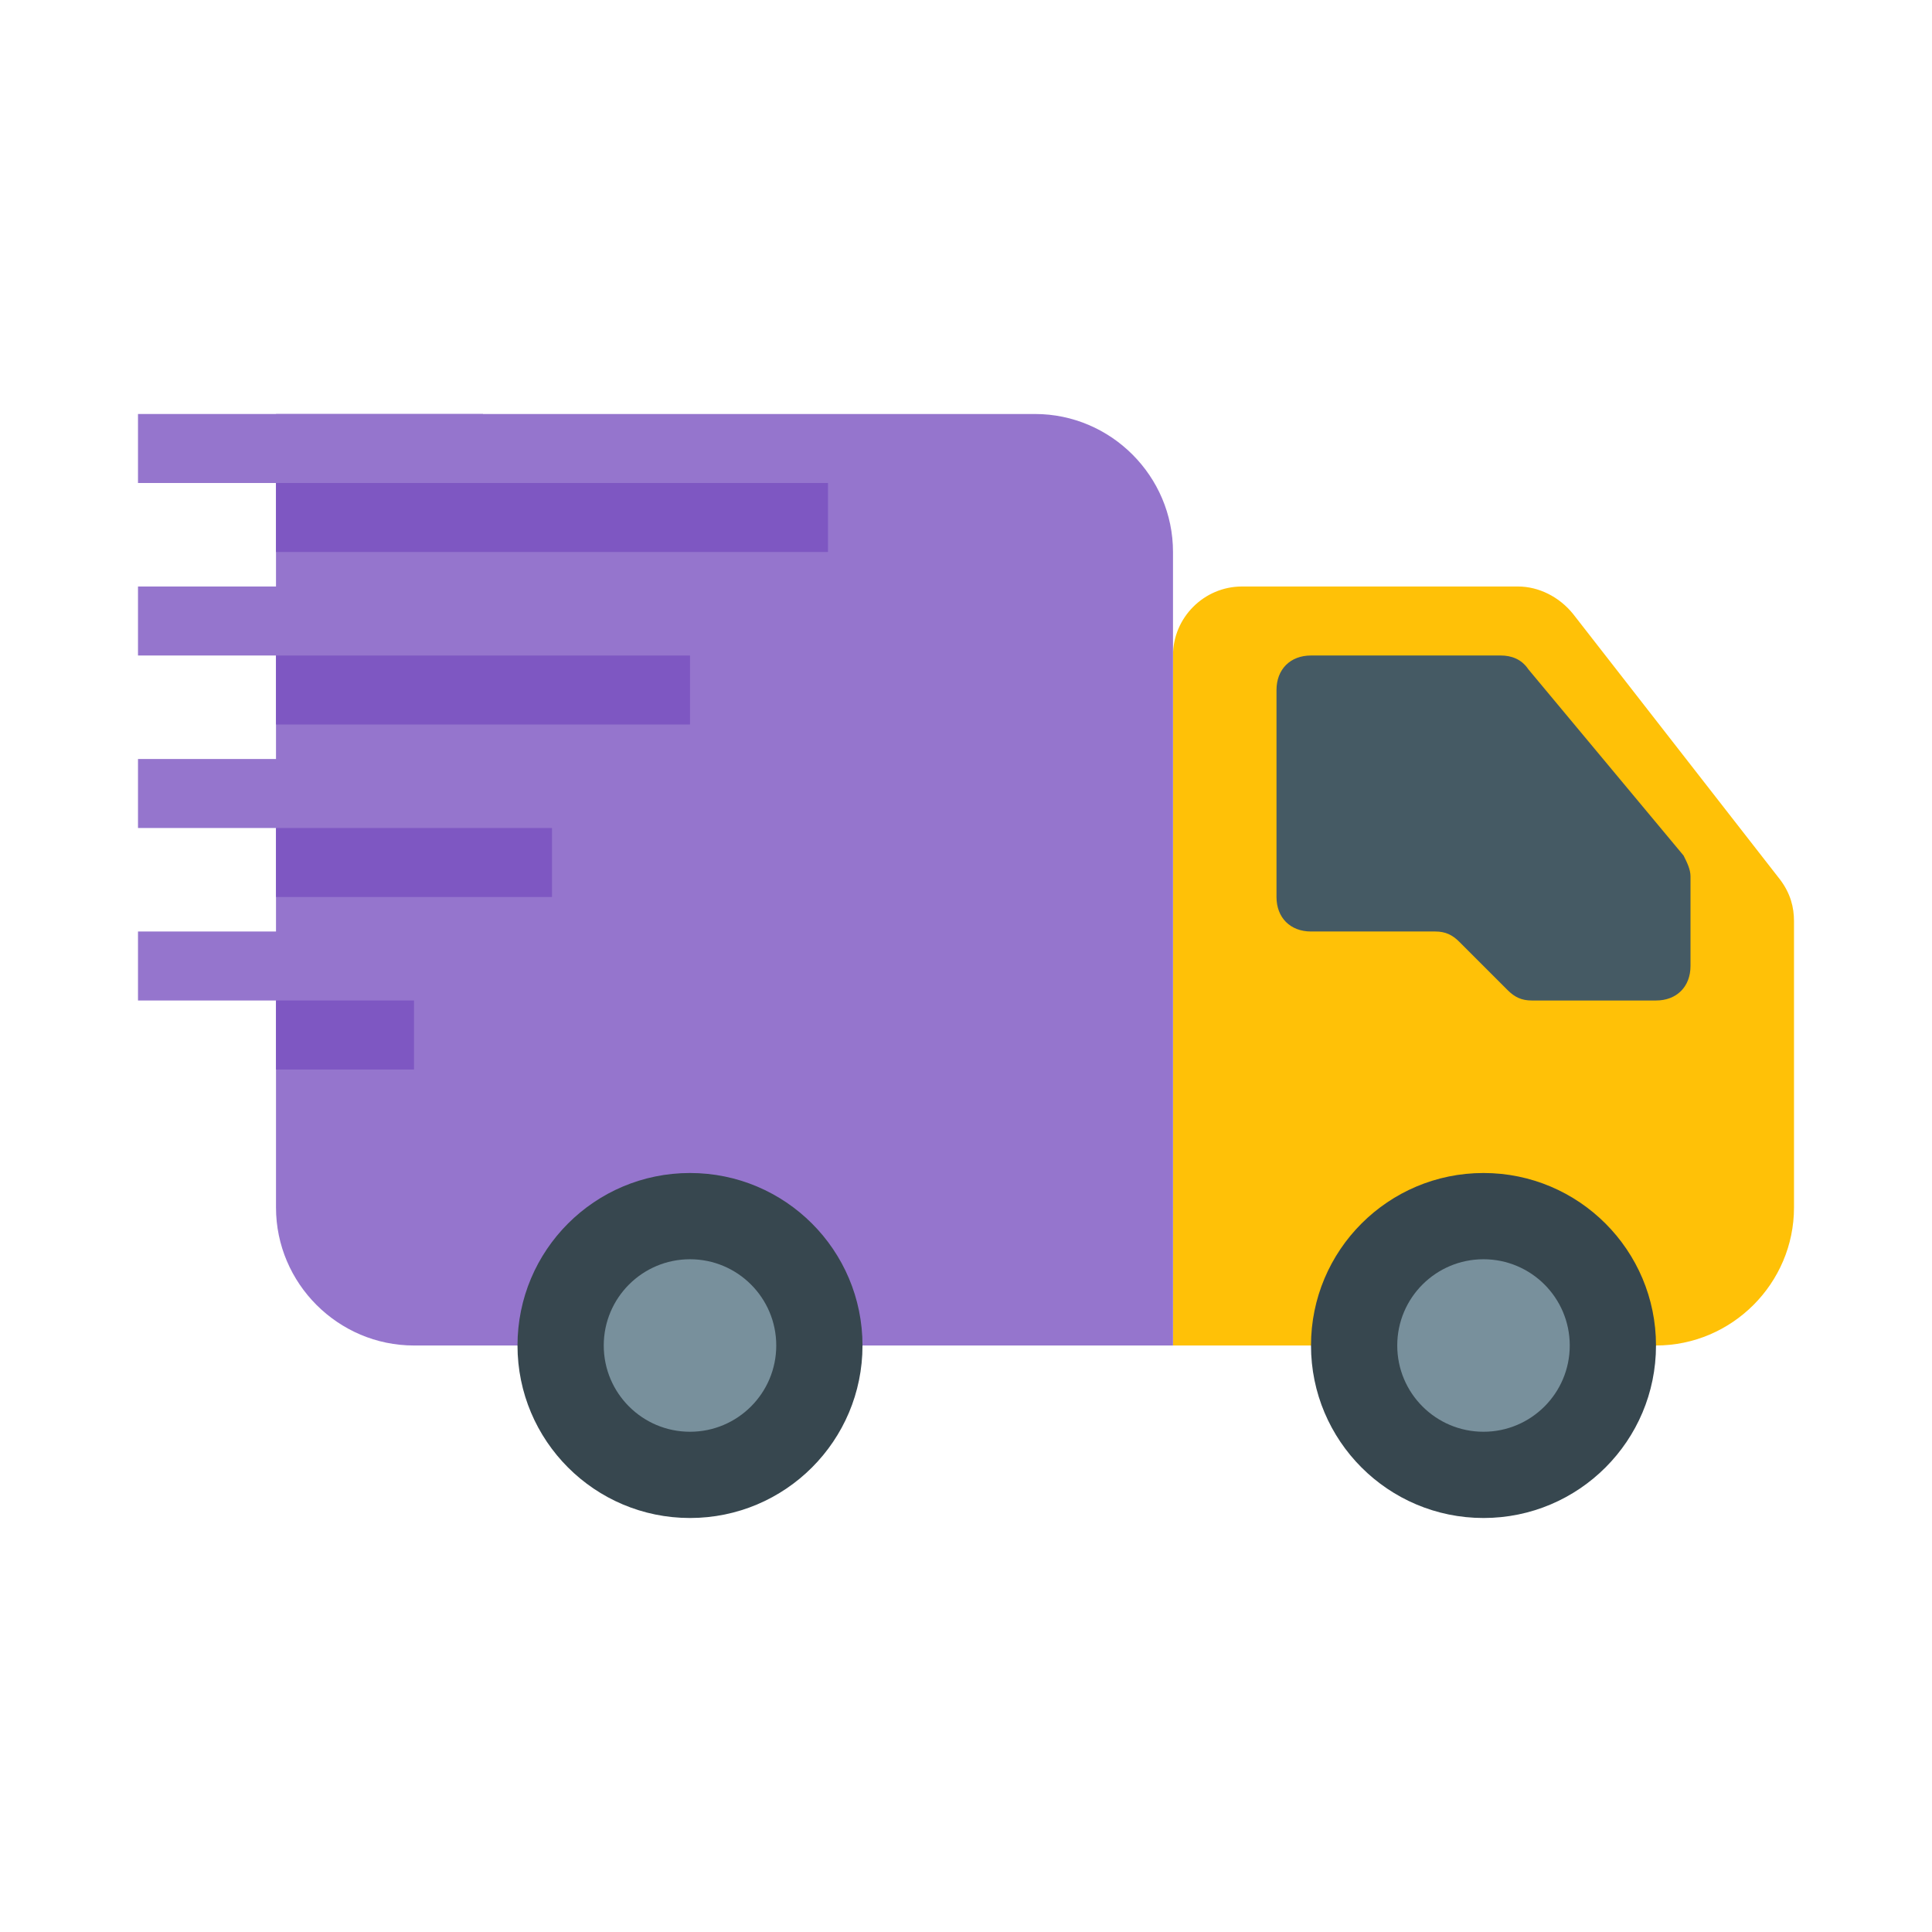
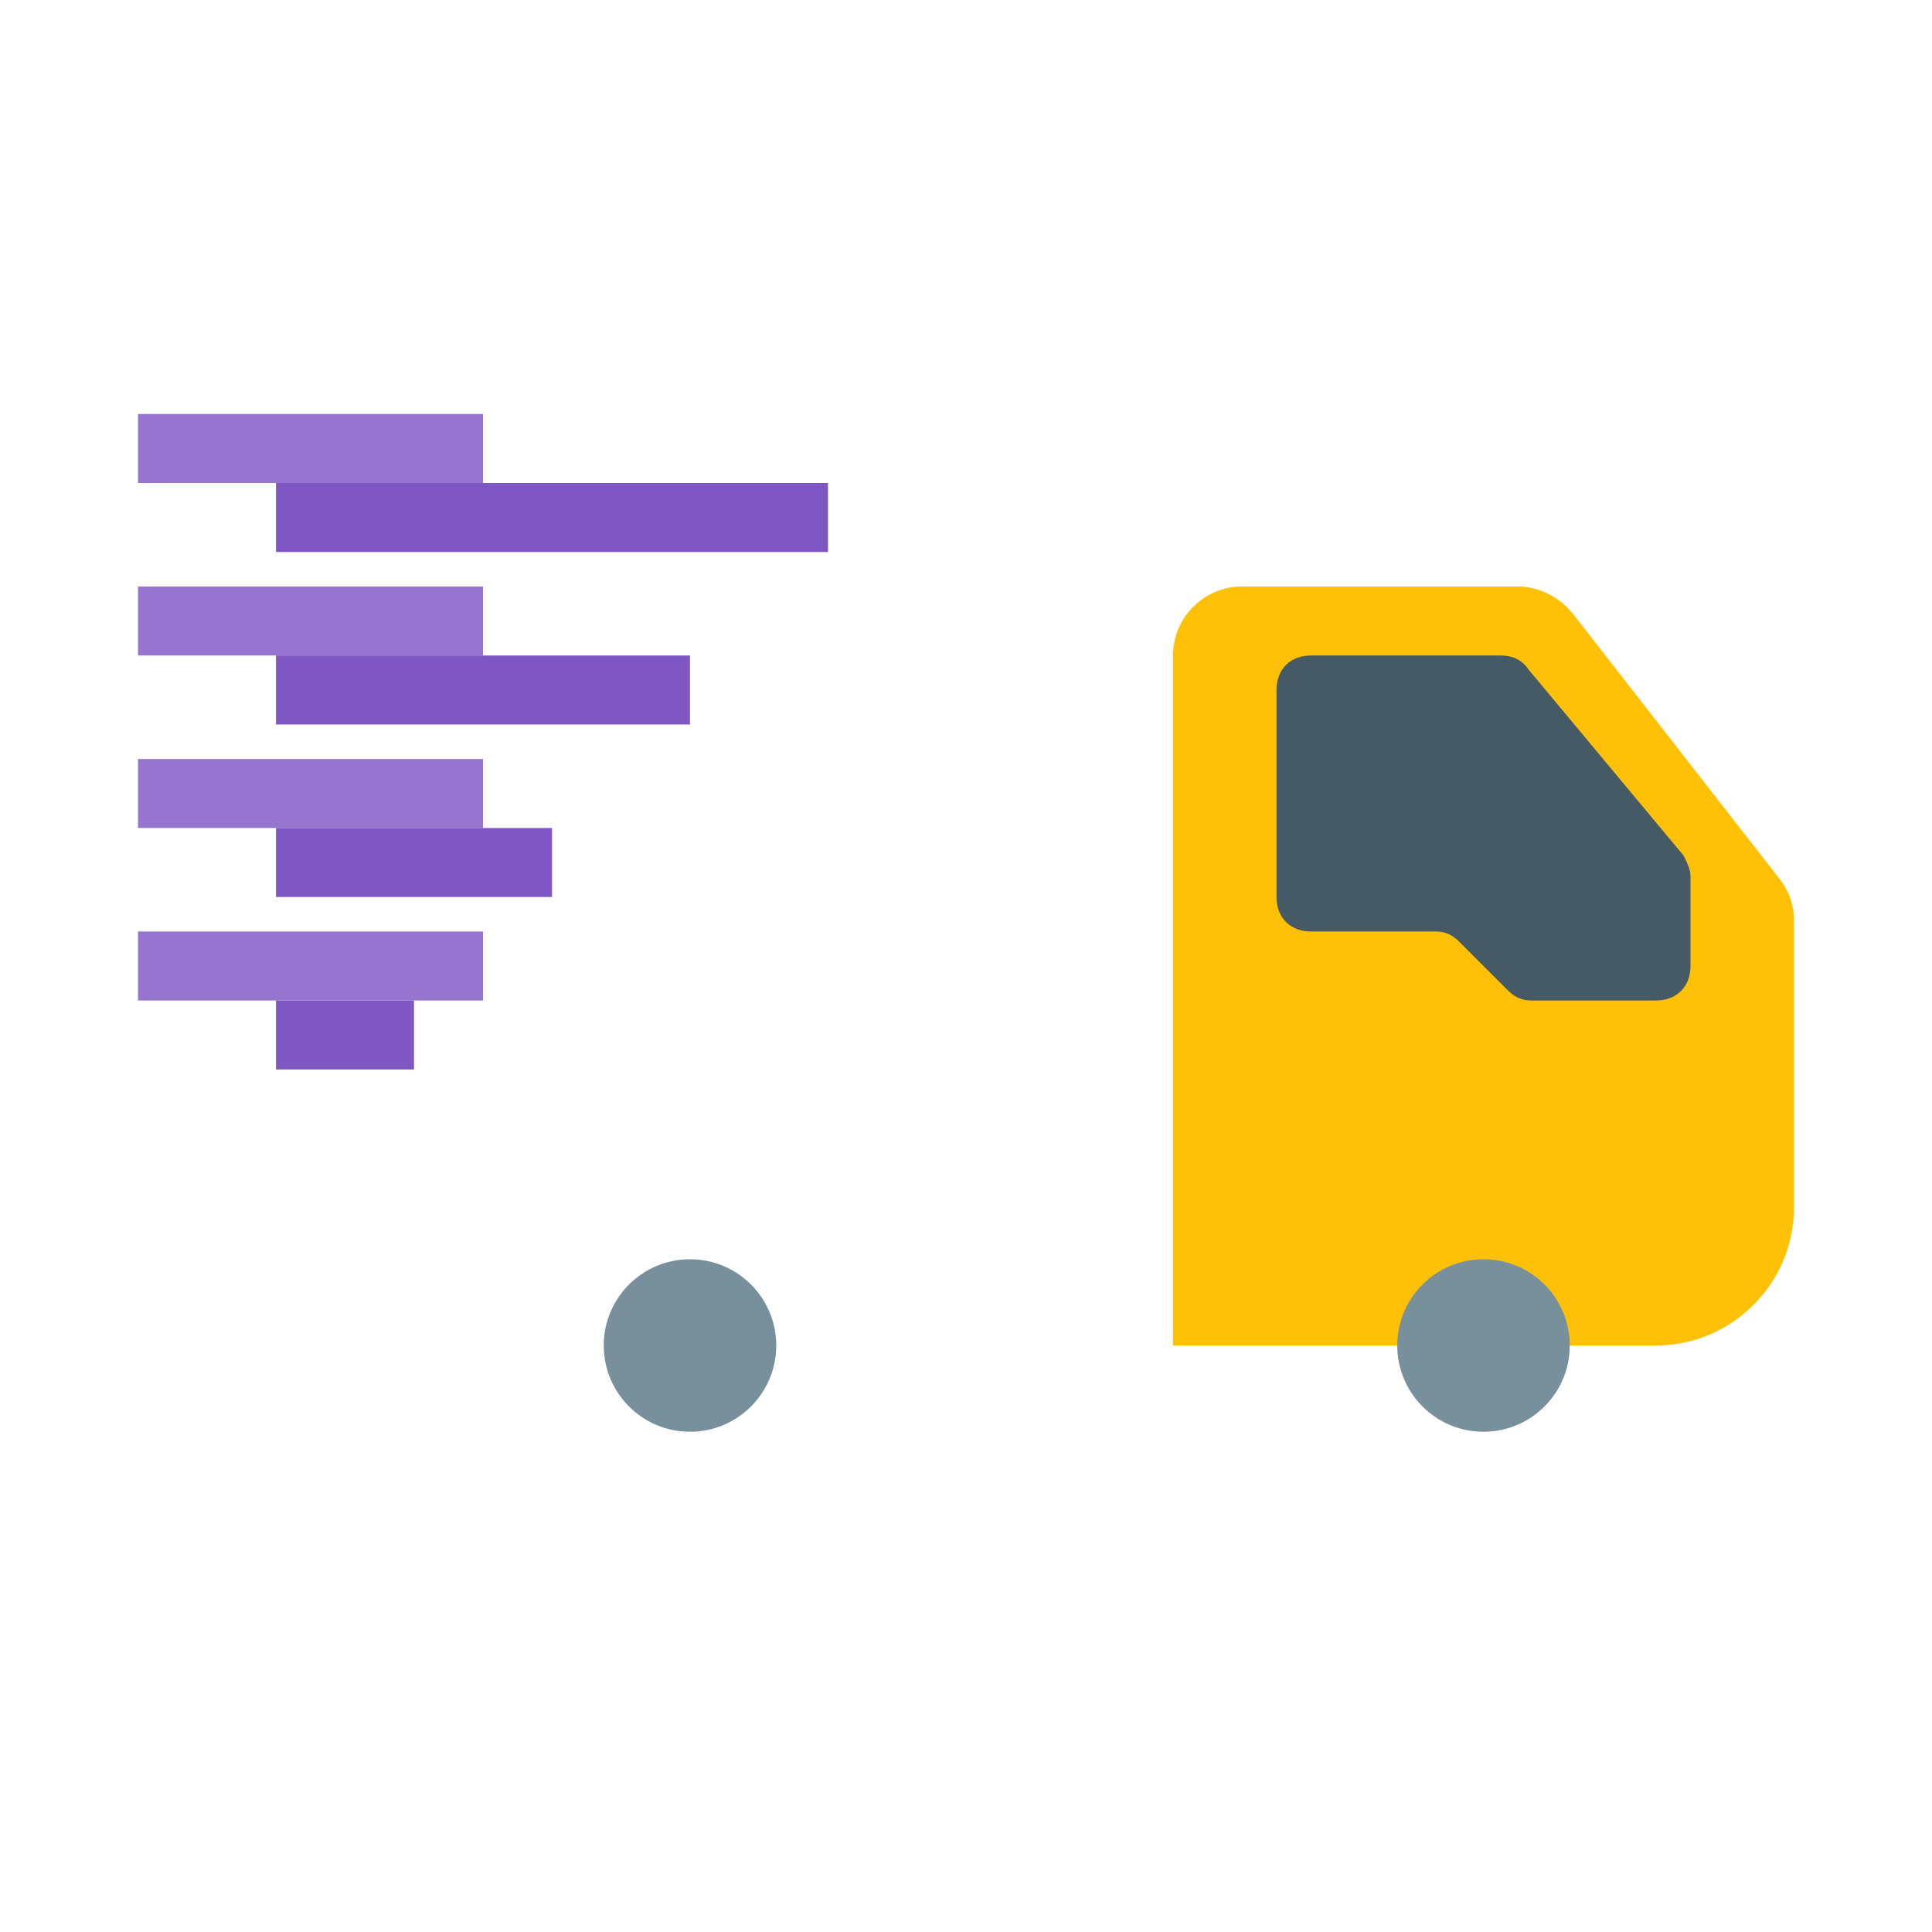
<svg xmlns="http://www.w3.org/2000/svg" width="800px" height="800px" viewBox="0 0 14 14" role="img" focusable="false" aria-hidden="true">
  <path fill="#ffc107" d="M12 9.75H8.5v-5c0-.275.225-.5.5-.5h2c.15 0 .3.075.4.2l1.5 1.925c.075.1.1.2.1.3V8.75c0 .55-.45 1-1 1z" />
  <g fill="#9575cd">
-     <path d="M3 9.75h5.5V4c0-.55-.45-1-1-1H2v5.75c0 .55.45 1 1 1z" />
    <path d="M1 3h2.5v.5H1zm0 1.25h2.5v.5H1zM1 5.5h2.5V6H1zm0 1.25h2.5v.5H1z" />
  </g>
  <path fill="#7e57c2" d="M2 3.5h4V4H2zm0 1.25h3v.5H2zM2 6h2v.5H2zm0 1.25h1v.5H2z" />
  <g fill="#37474f" transform="matrix(.25 0 0 .25 1 .75)">
-     <circle cx="39" cy="36" r="5" />
-     <circle cx="16" cy="36" r="5" />
-   </g>
+     </g>
  <g fill="#78909c" transform="matrix(.25 0 0 .25 1 .75)">
    <circle cx="39" cy="36" r="2.5" />
    <circle cx="16" cy="36" r="2.5" />
  </g>
  <path fill="#455a64" d="M12 7.25h-.9c-.075 0-.125-.025-.175-.075l-.35-.35c-.05-.05-.1-.075-.175-.075h-.9c-.15 0-.25-.1-.25-.25V5c0-.15.1-.25.25-.25h1.375c.075 0 .15.025.2.1L12.2 6.2c.025.05.05.1.05.15V7c0 .15-.1.25-.25.25z" />
</svg>